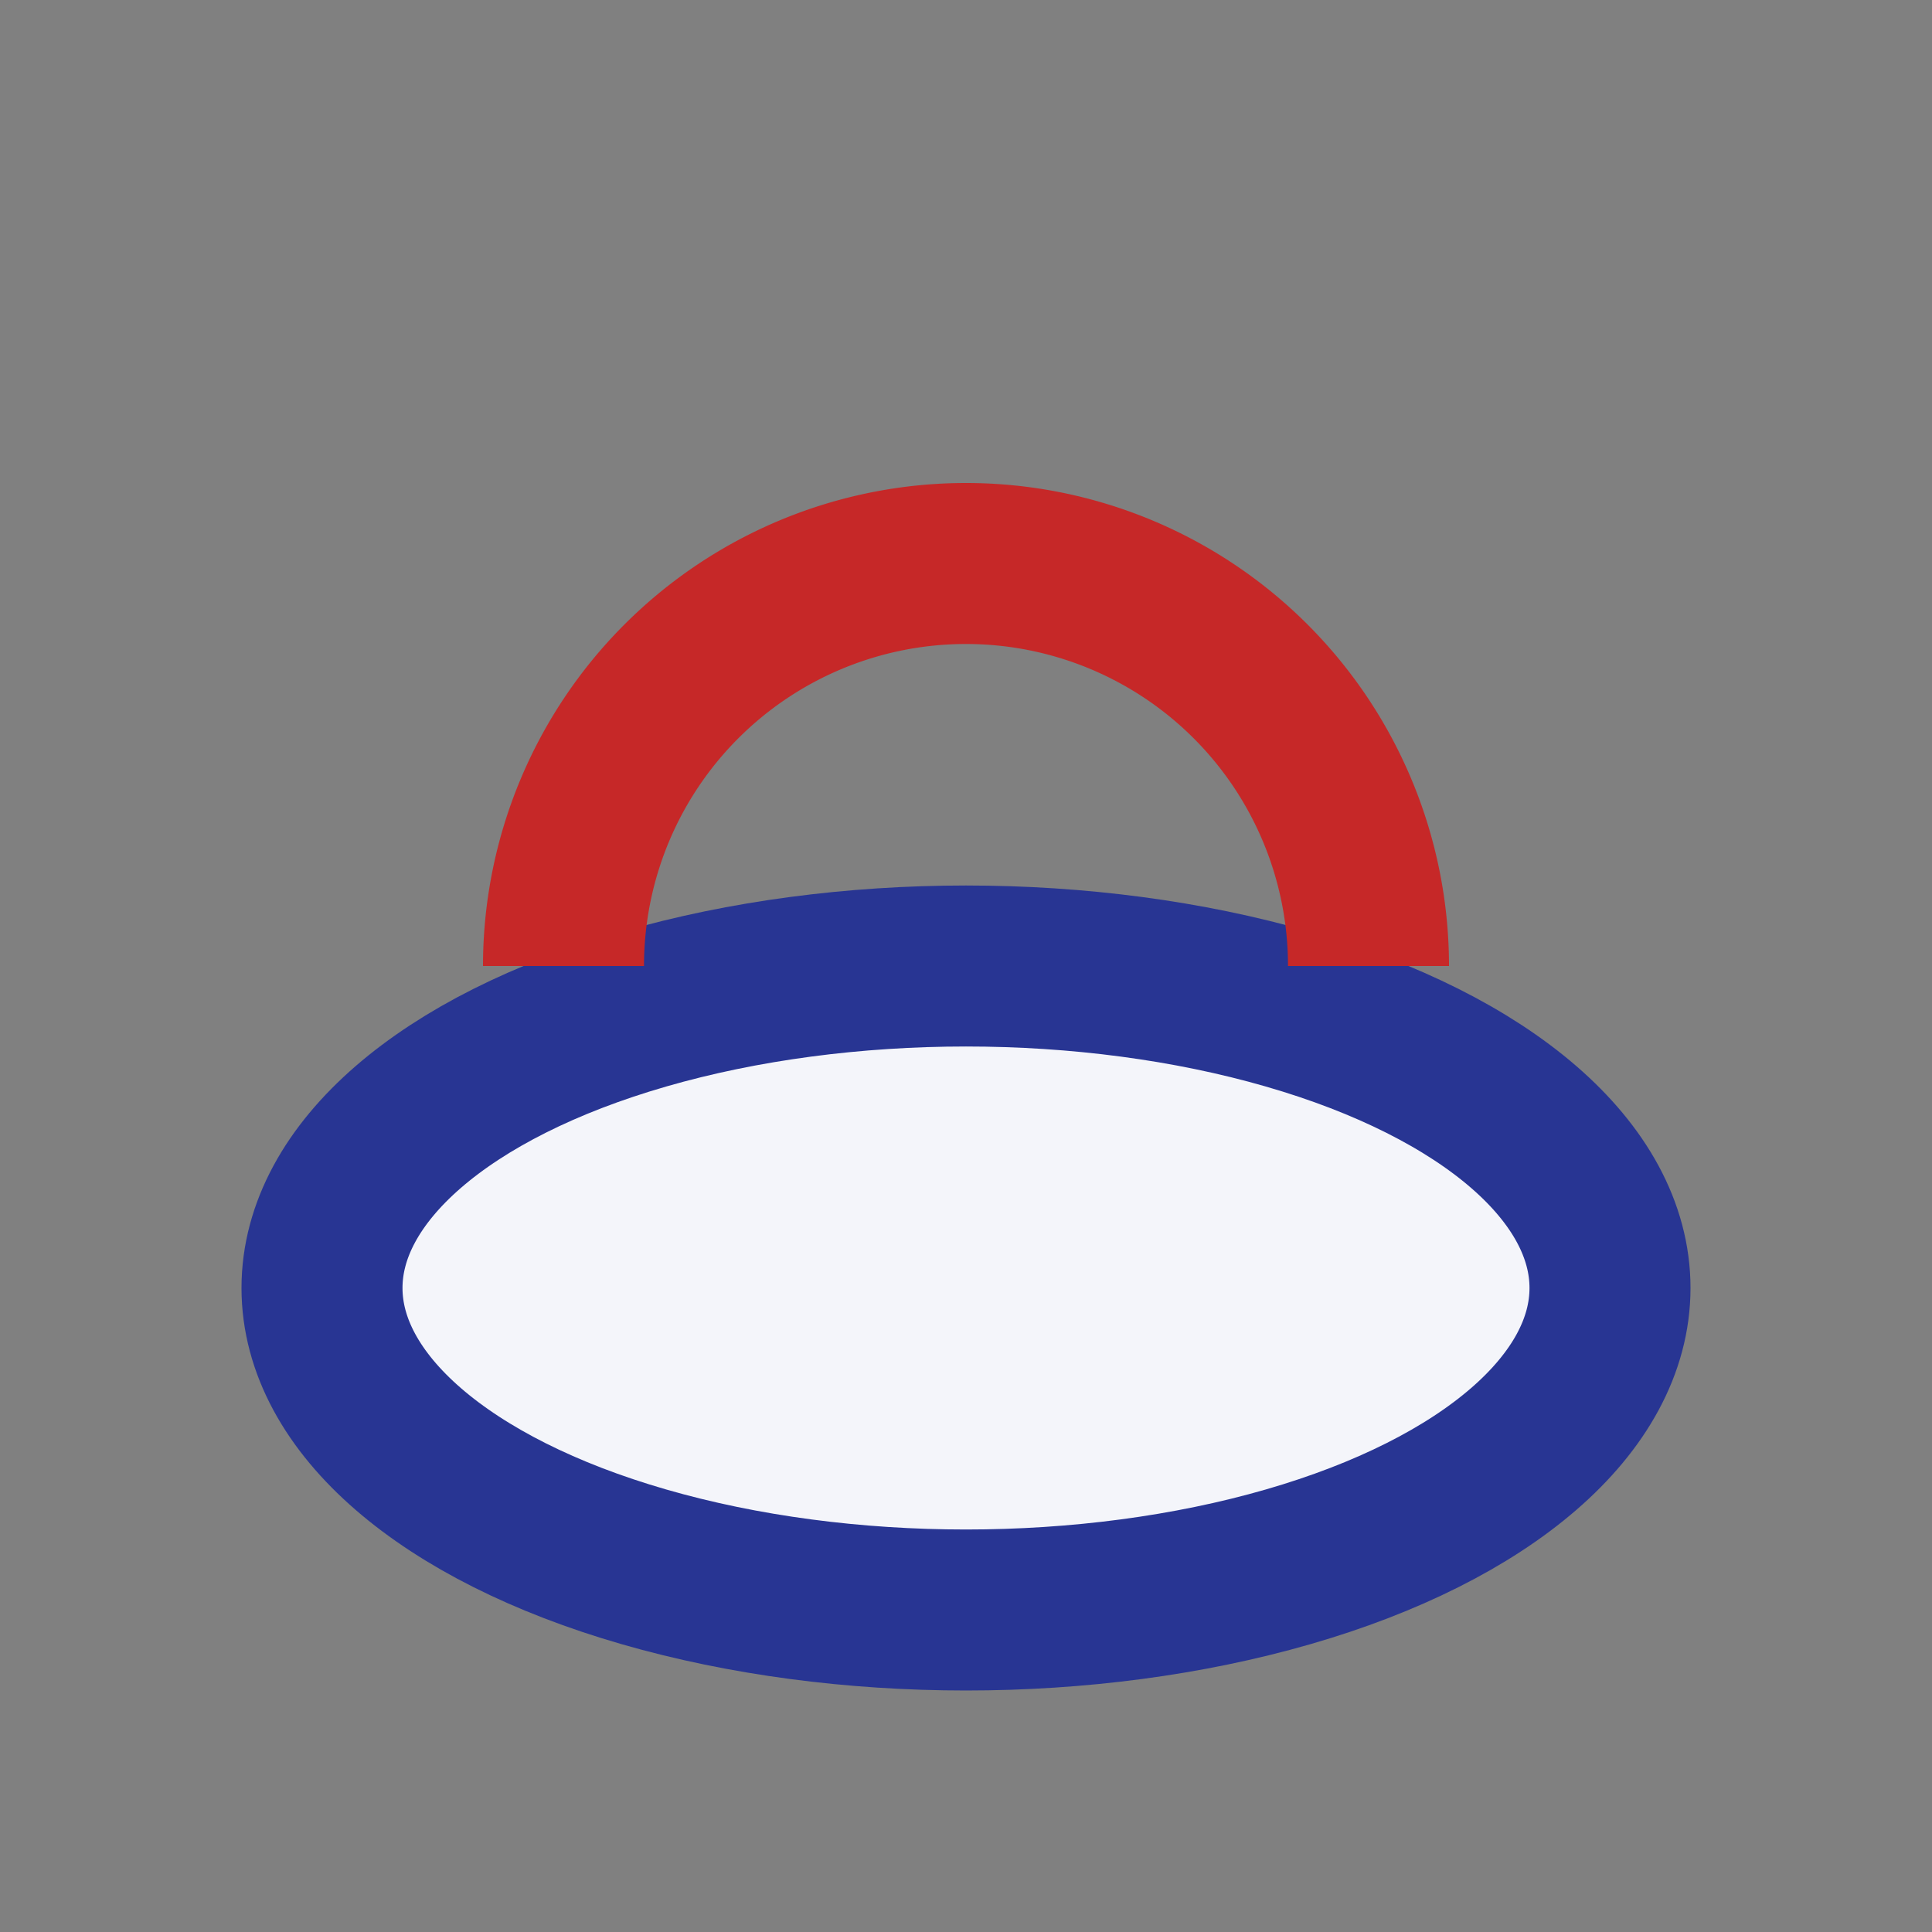
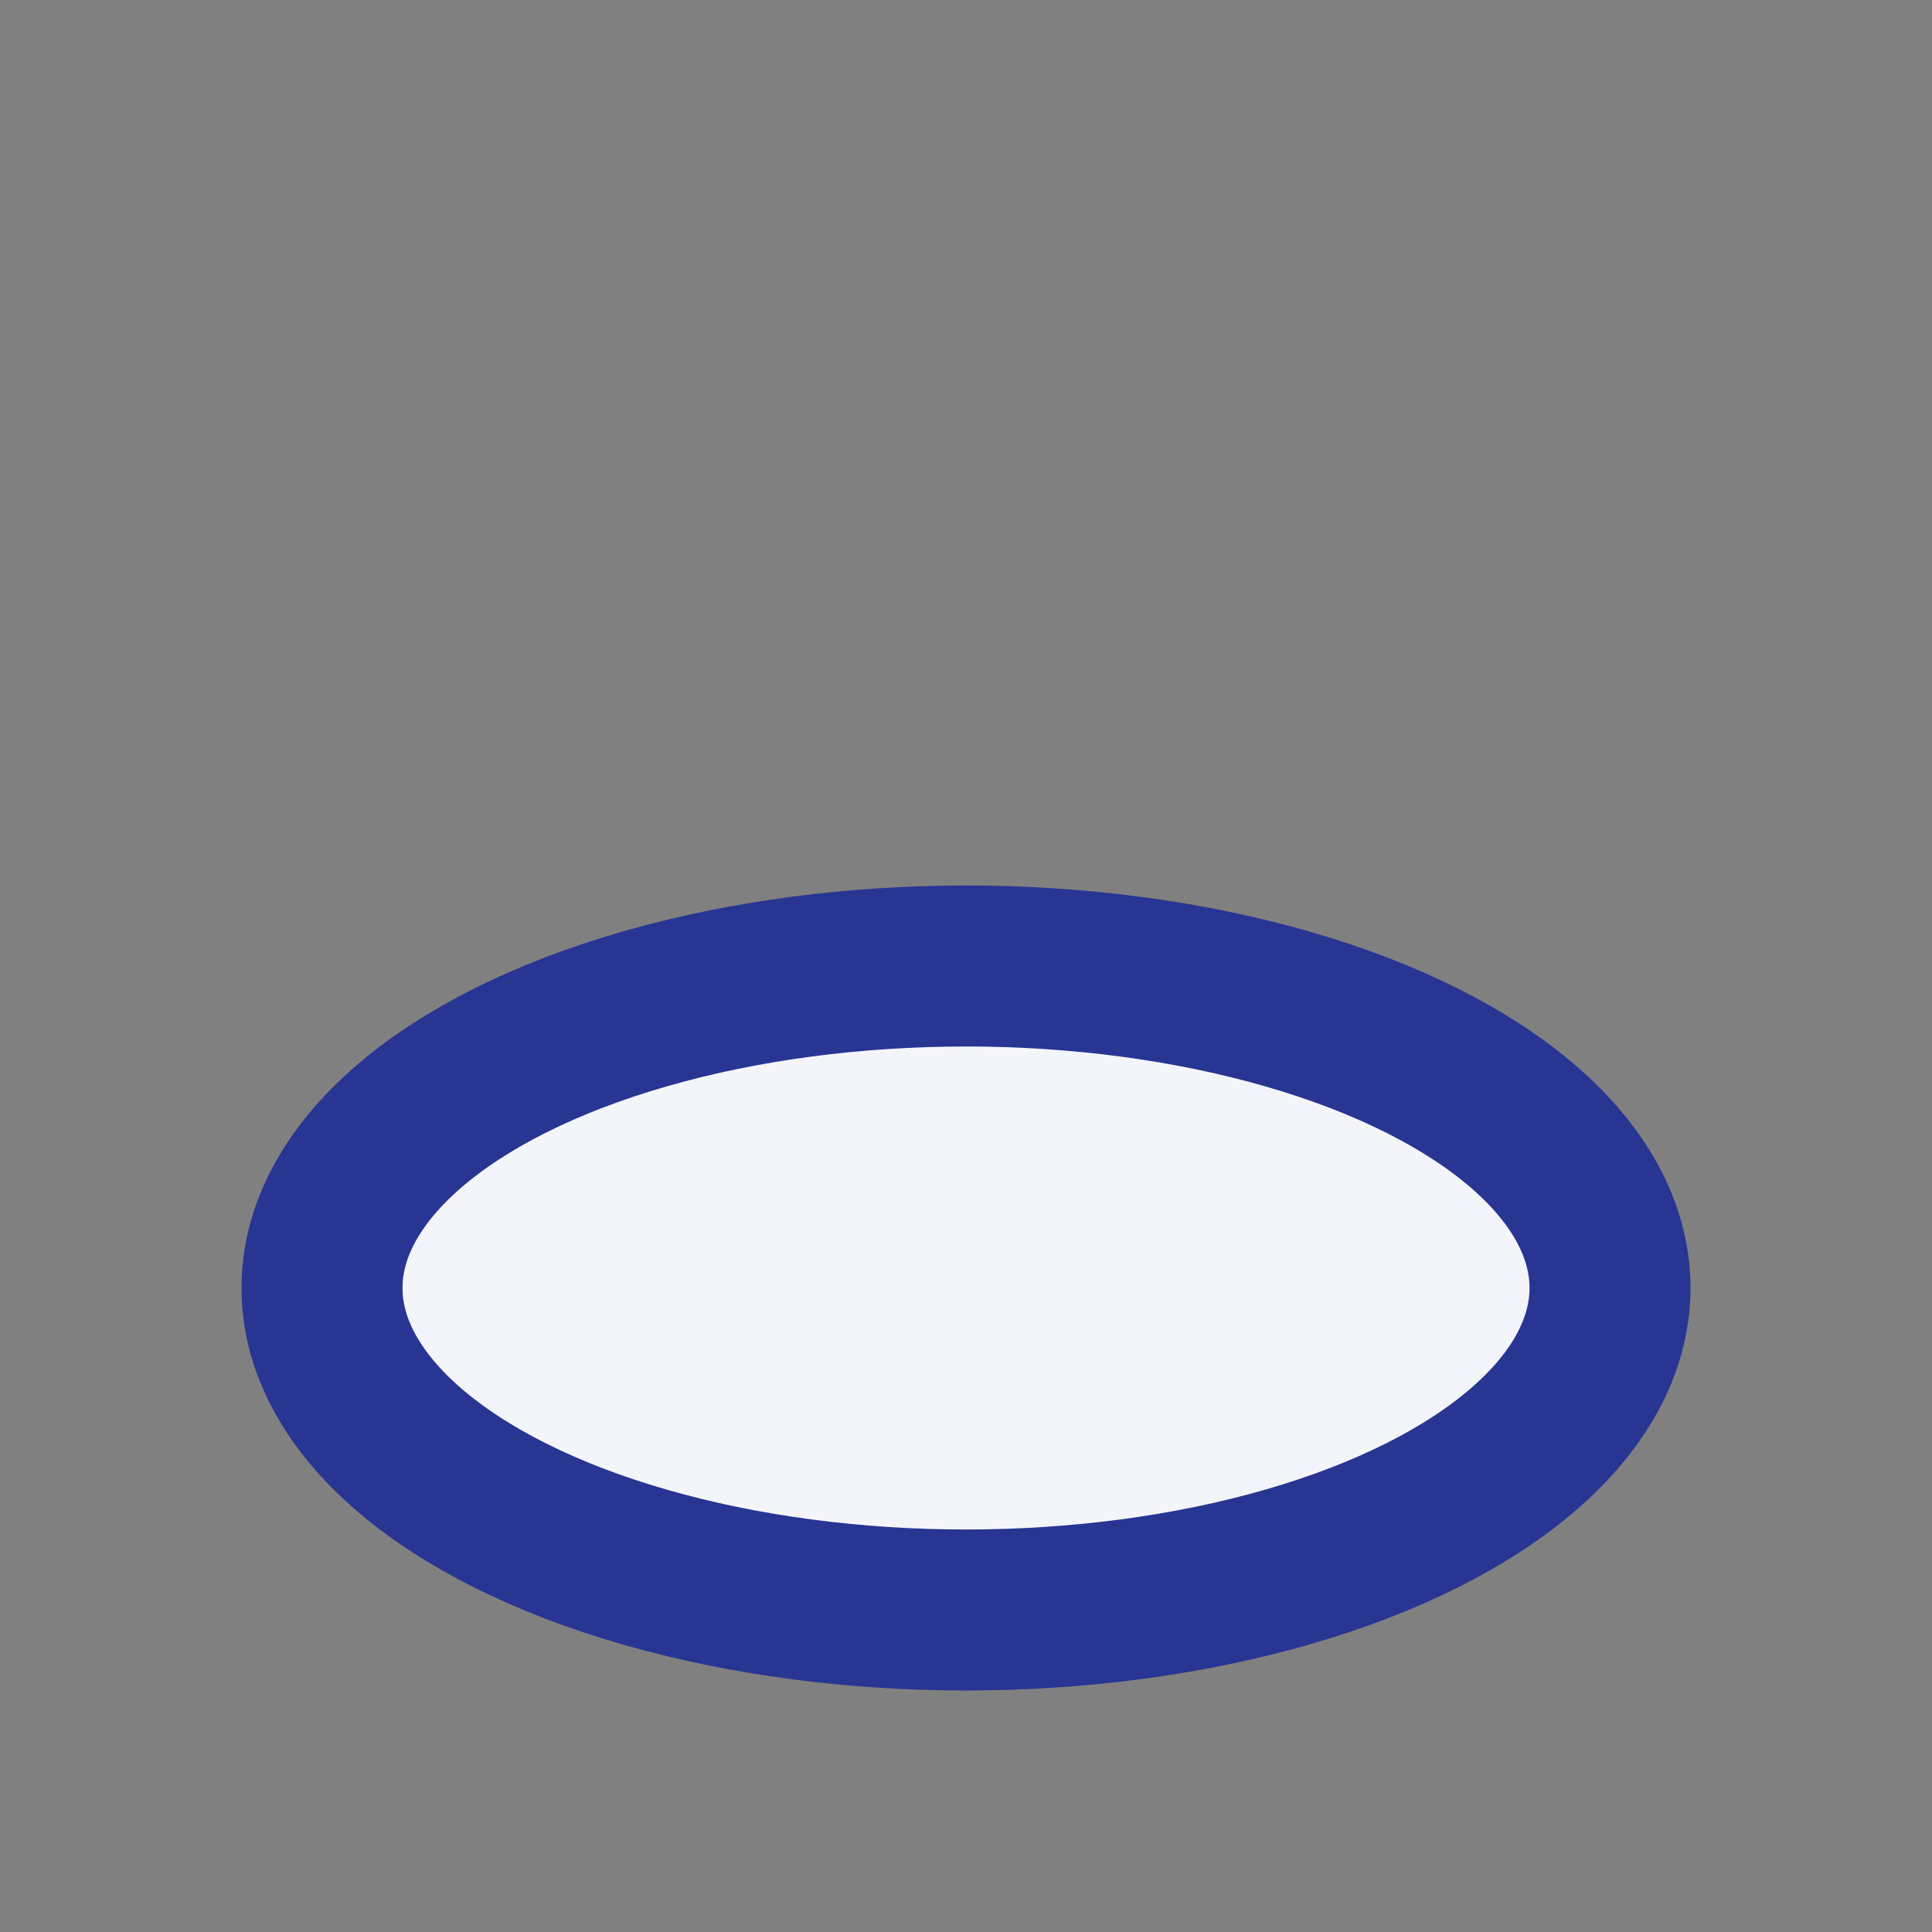
<svg xmlns="http://www.w3.org/2000/svg" width="24" height="24" viewBox="0 0 24 24">
  <rect x="0" y="0" width="24" height="24" fill="#808080" stroke="none" />
  <ellipse cx="12" cy="16" rx="8" ry="4" fill="#F4F5FA" stroke="#283593" stroke-width="2" />
-   <path d="M7 12a5 5 0 0 1 10 0" stroke="#C62828" stroke-width="2" fill="none" />
</svg>